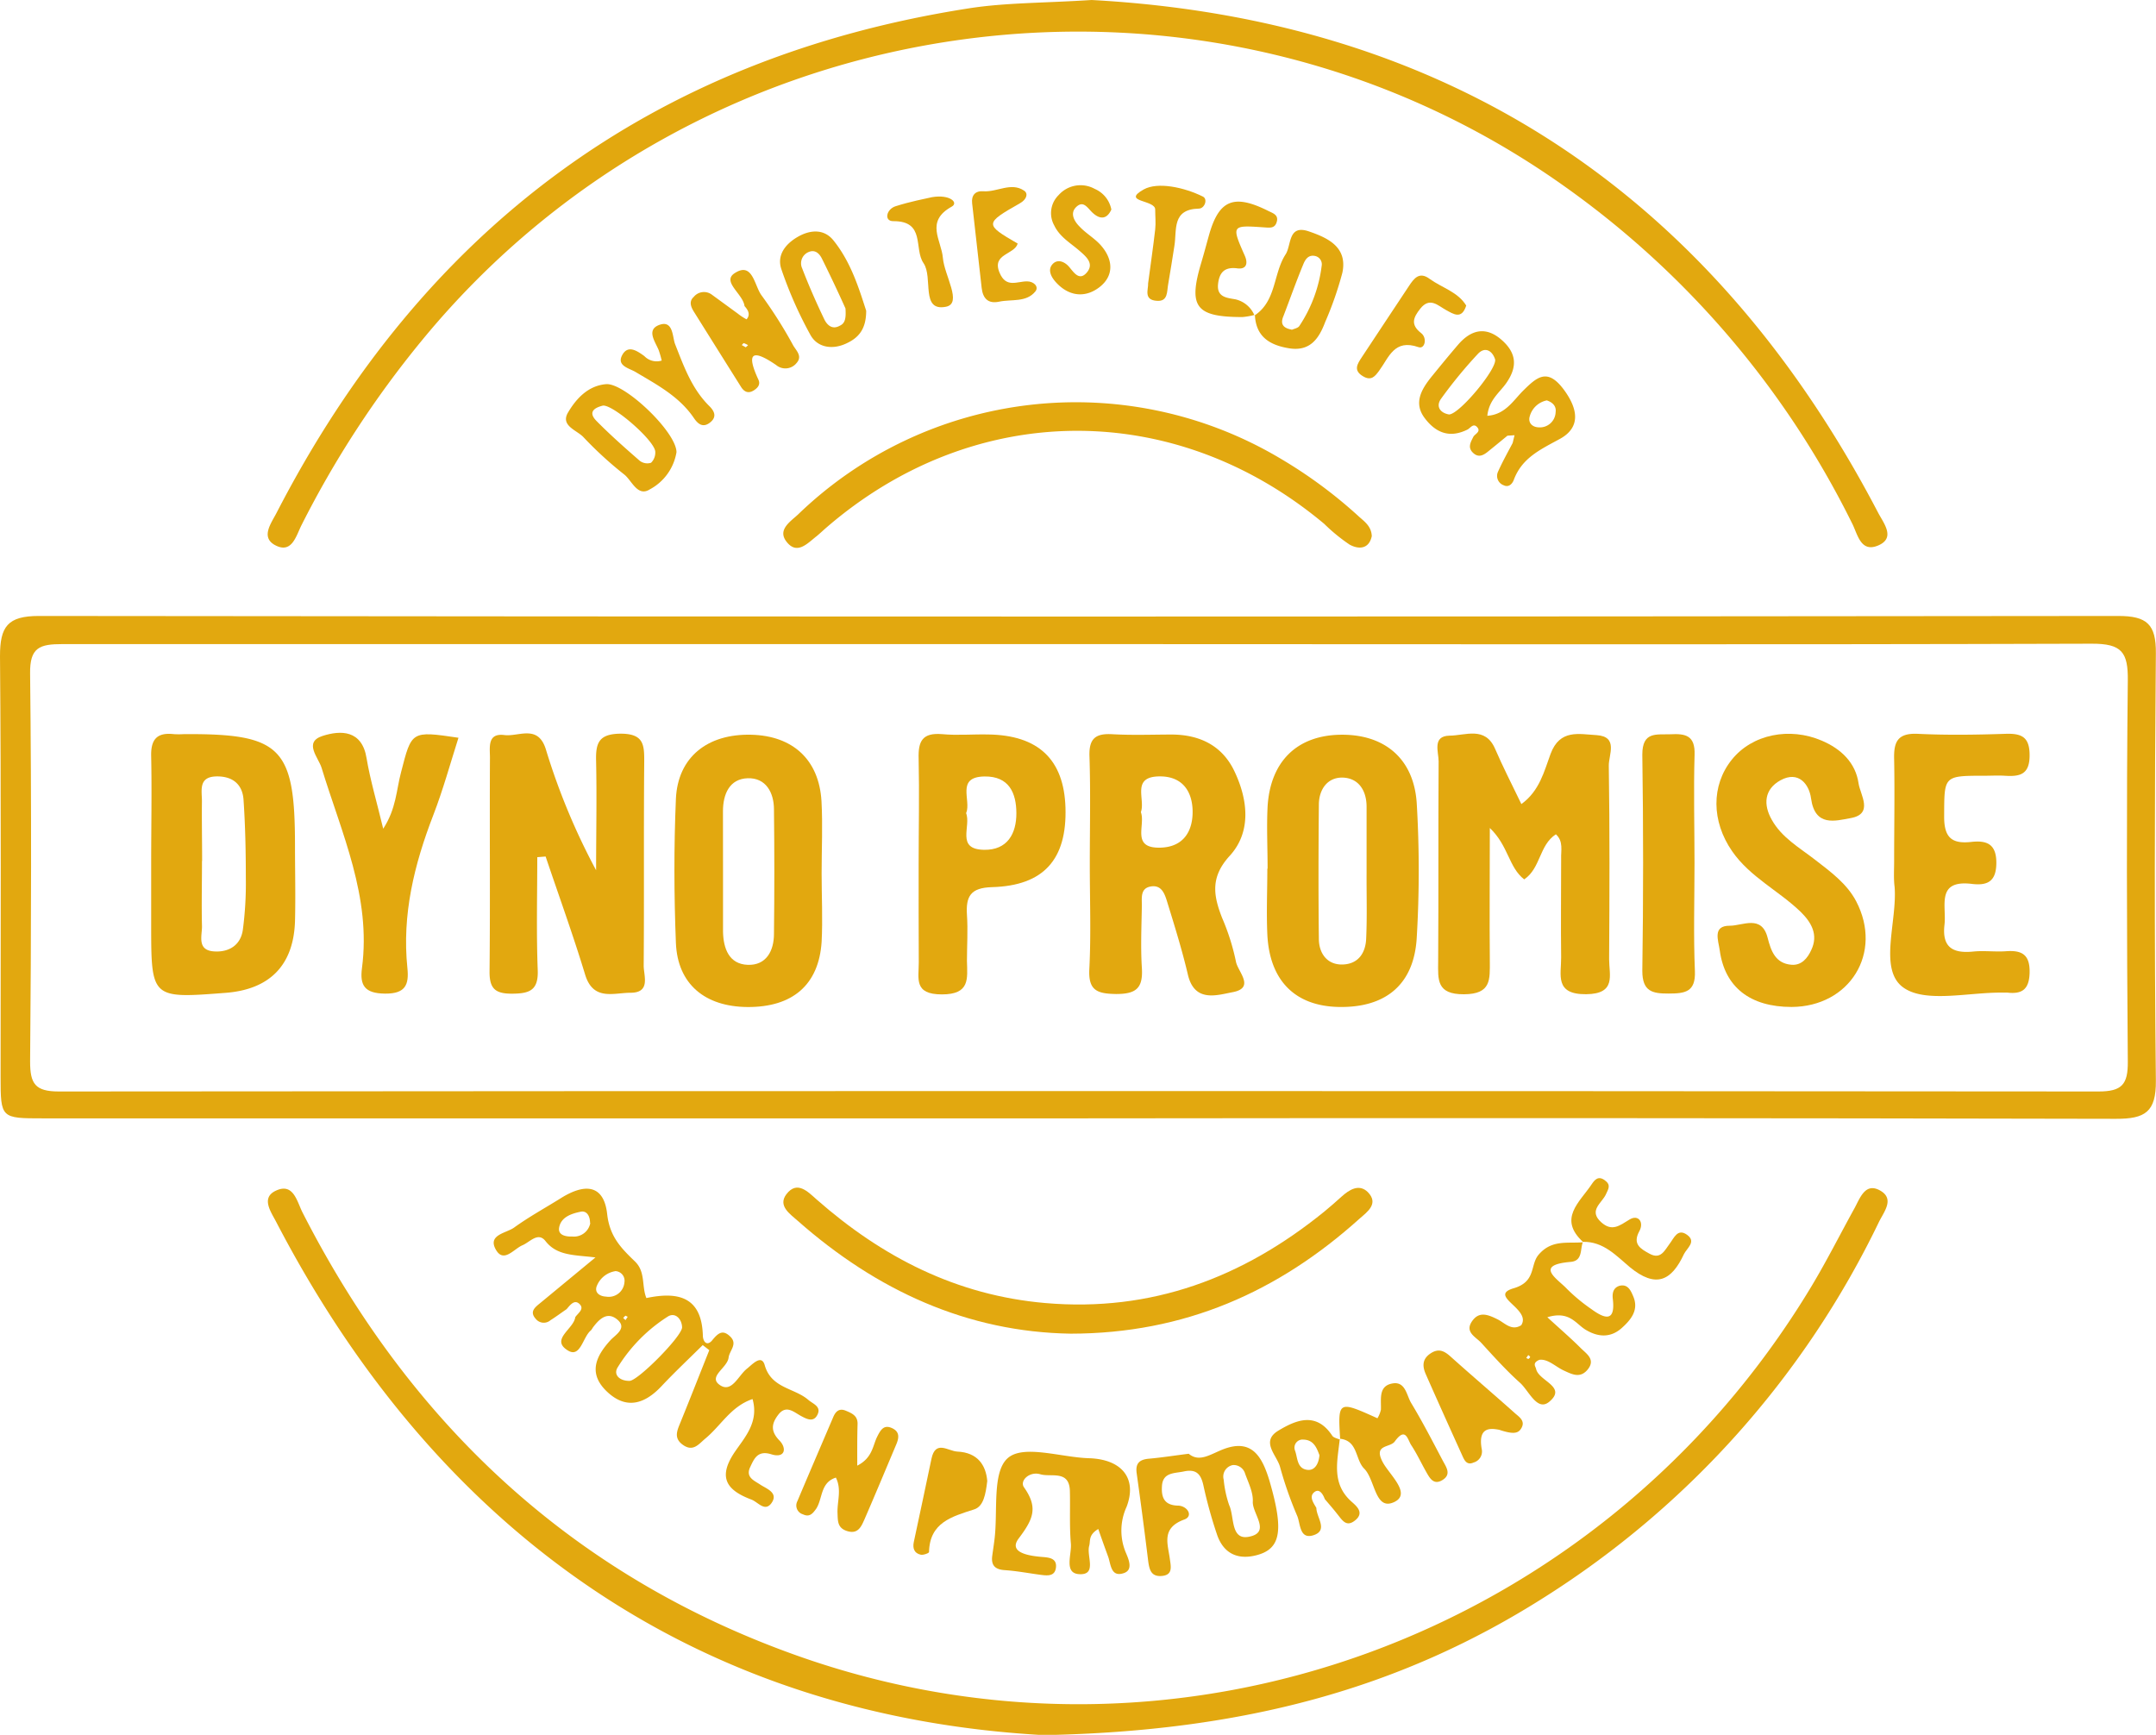
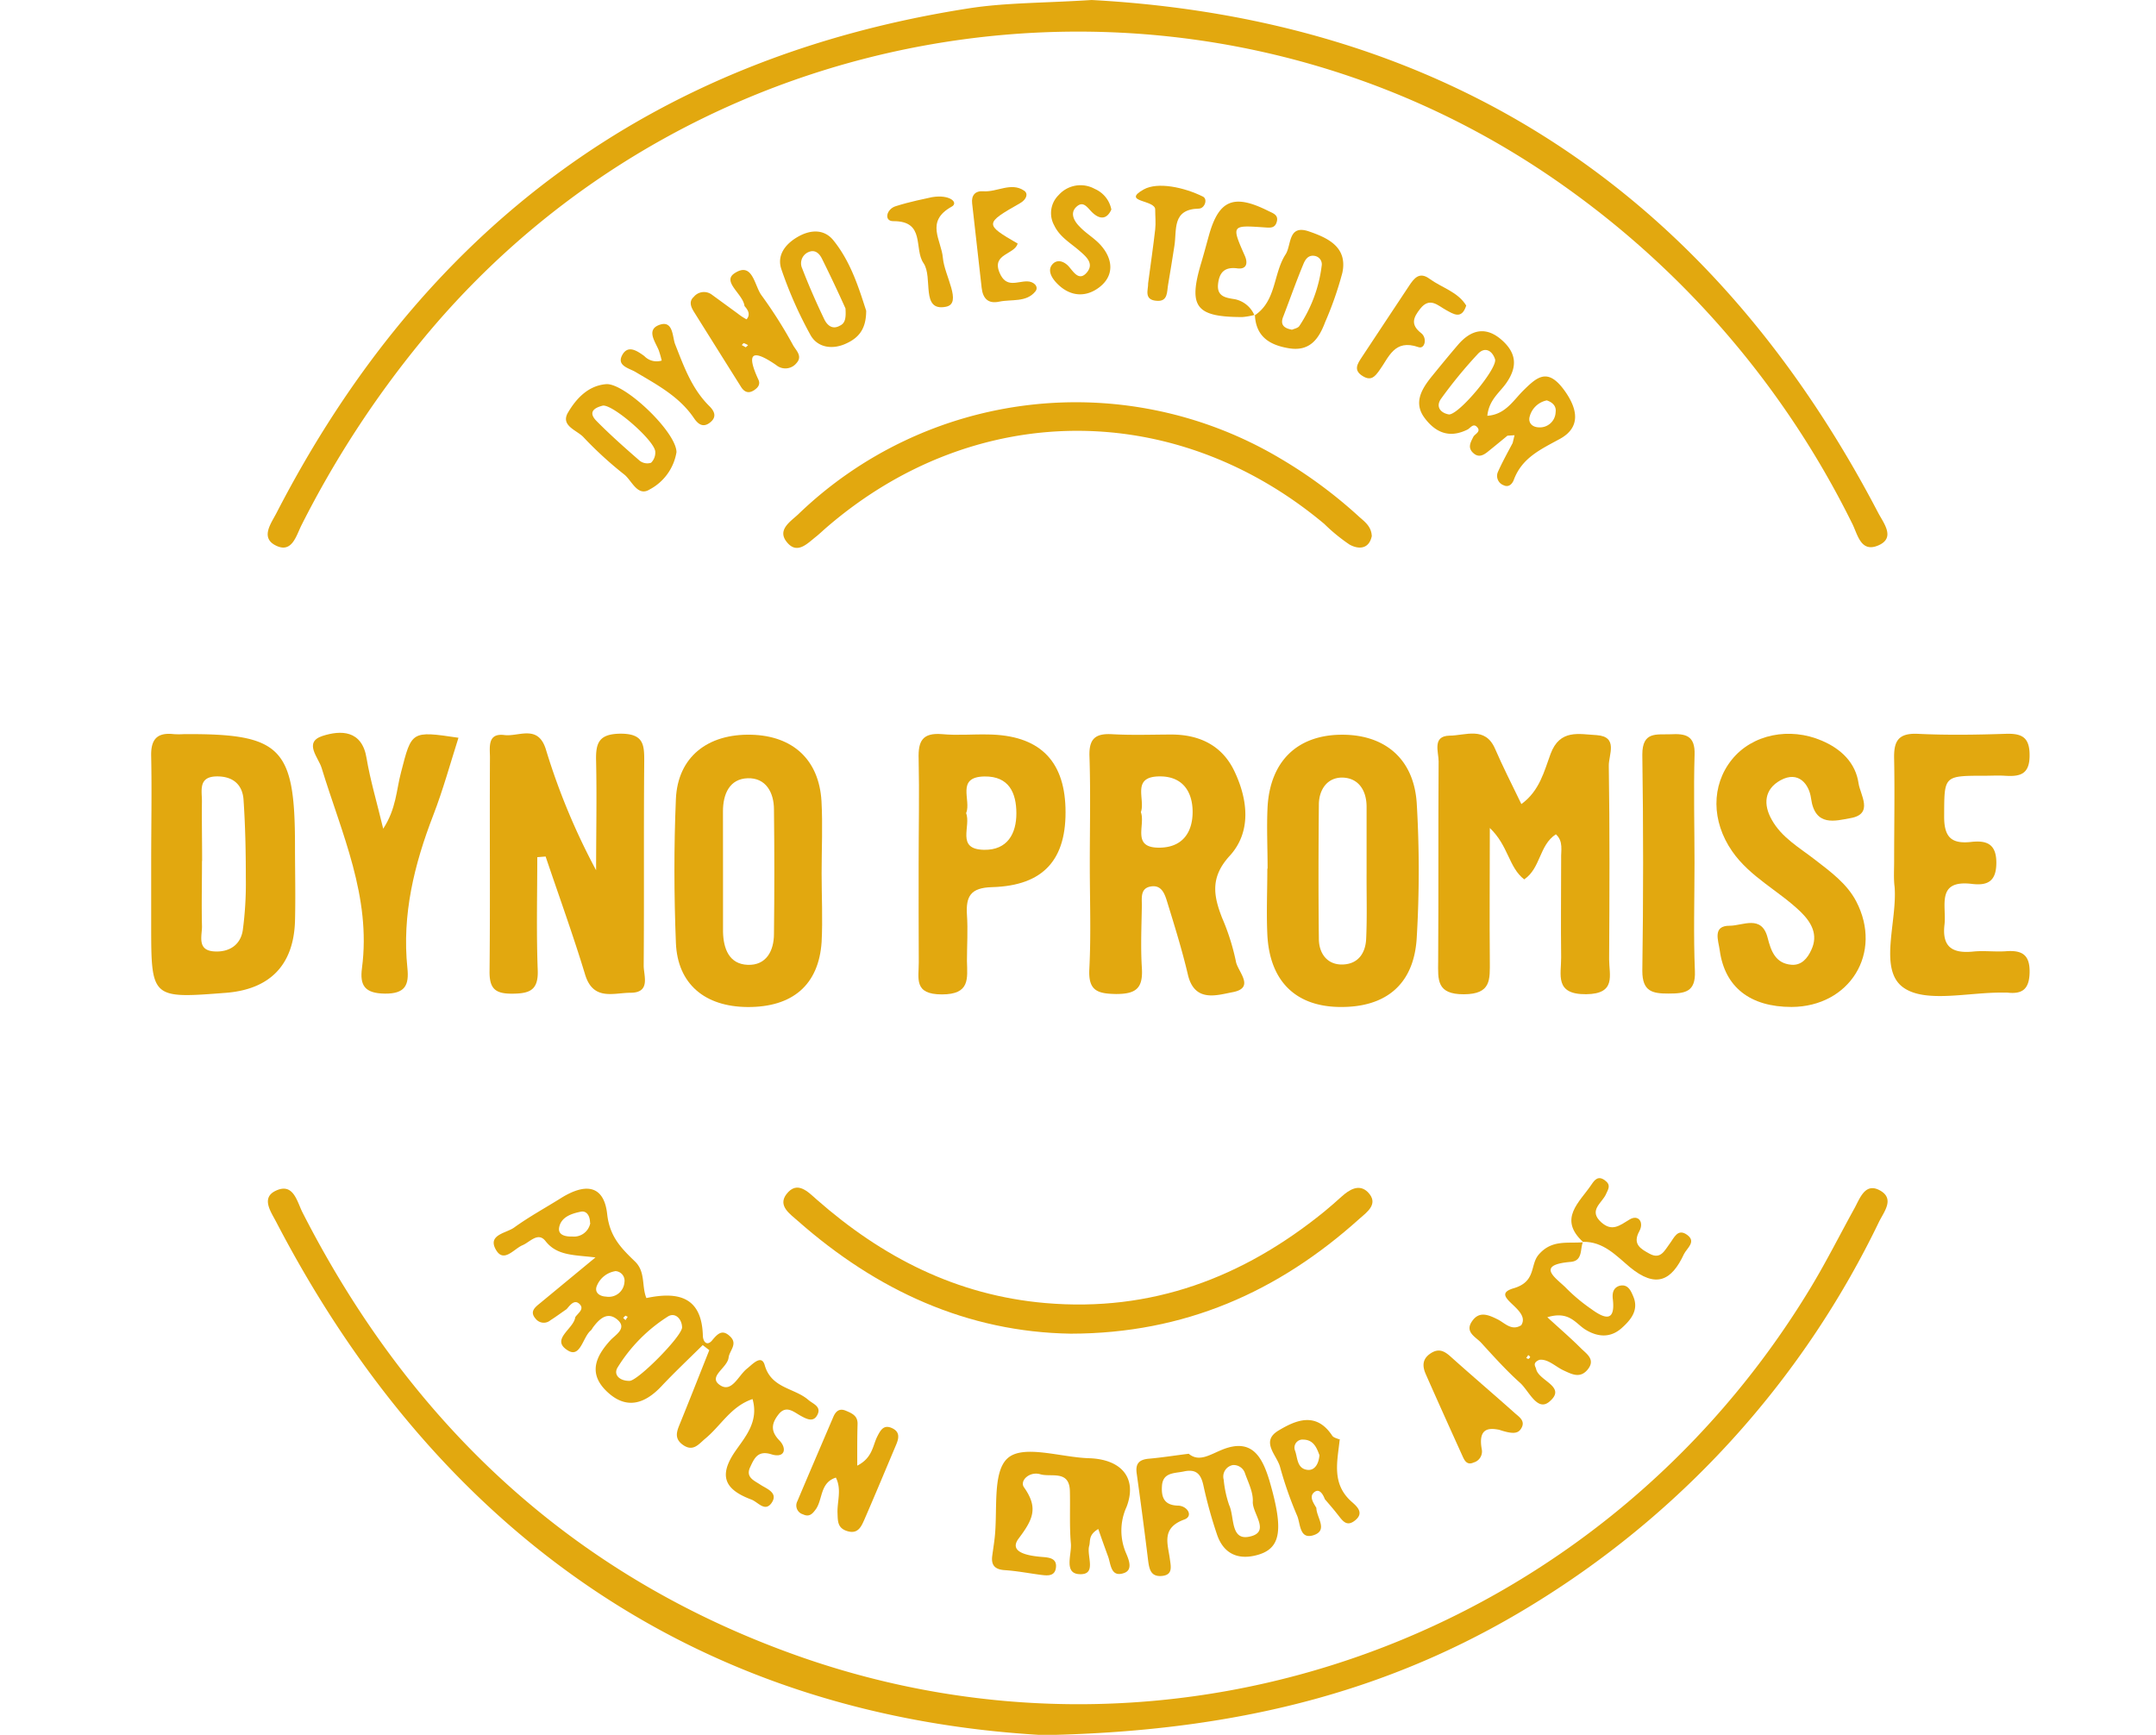
<svg xmlns="http://www.w3.org/2000/svg" viewBox="0 0 328.01 263.96">
  <defs>
    <style>.a{fill:#e2a80f;}</style>
  </defs>
  <title>dyno-promise</title>
-   <path class="a" d="M164,170.16H6.56c-6.42,0-6.47,0-6.47-6.34,0-21.33.09-42.65-.09-64,0-4.47,1.15-6.1,5.9-6.1q158.19.18,316.37,0c4.36,0,5.76,1.26,5.72,5.68-.19,21.65-.23,43.31,0,65,.05,4.81-1.64,5.84-6.08,5.83Q243,170.06,164,170.16ZM164.41,98Q87,98,9.51,98c-3.47,0-5,.49-4.93,4.52.22,19.66.17,39.31,0,59,0,3.36.75,4.55,4.37,4.55q155.16-.13,310.32,0c3.55,0,4.48-1.07,4.45-4.53-.15-19.32-.21-38.64,0-58,.05-4.31-.92-5.61-5.46-5.6C267,98.1,215.72,98,164.41,98Z" />
  <path class="a" d="M166.08,0c53.64,2.92,94,28.91,119.65,78,.85,1.62,2.71,3.86,0,5s-3.12-1.81-4-3.46A137.48,137.48,0,0,0,238.1,28.41c-54.73-39-131.3-28.63-174,23.49a151.91,151.91,0,0,0-18.23,28c-.84,1.67-1.48,4.47-4.1,3-2.1-1.21-.51-3.29.29-4.84C64.37,34.8,99.21,8.76,147.46,1.26,153,.4,158.75.47,166.08,0Z" />
  <path class="a" d="M158.75,264C108.17,261.18,67.62,235.14,42,185.88c-.79-1.52-2.35-3.66,0-4.73,2.63-1.21,3.17,1.61,4,3.28,16.35,32.08,41,55.23,75,67.38,58.12,20.77,122.58-2.86,154.62-56.14,2.31-3.85,4.33-7.87,6.5-11.8.86-1.57,1.64-4,3.9-2.74s.63,3.2-.14,4.75A138.89,138.89,0,0,1,235,243C213.25,256.83,189.36,263.43,158.75,264Z" />
  <path class="a" d="M86.2,199.19c-.82.56-1.62,1.16-2.46,1.69a1.56,1.56,0,0,1-2.23-.21c-1-1.11-.1-1.77.68-2.41l8.4-6.94c-3.22-.4-5.83-.22-7.6-2.49-1.13-1.44-2.35.14-3.49.63-1.36.57-2.93,2.86-4.13.55-1.12-2.16,1.67-2.39,2.84-3.23,2.28-1.65,4.76-3,7.17-4.51,3.87-2.4,6.54-1.83,7,2.5.39,3.43,2.18,5.19,4.21,7.15,1.66,1.59,1,3.76,1.75,5.58,4.76-1,8.39-.25,8.59,5.64,0,1.05.65,1.72,1.42.79.9-1.1,1.6-1.7,2.76-.56s-.13,2.12-.26,3.18c-.18,1.57-3.12,2.86-1.41,4.13,1.86,1.39,2.87-1.39,4.21-2.44.83-.66,2.2-2.22,2.69-.54,1,3.56,4.52,3.46,6.63,5.29.72.62,2,1,1.41,2.23s-1.6.72-2.52.22c-1.11-.6-2.27-1.75-3.46-.18-1,1.31-1.22,2.47.18,3.91,1.16,1.19.87,2.76-1.24,2.1s-2.63.73-3.23,2c-.69,1.52.64,2,1.56,2.62s2.89,1.24,1.64,2.89c-1,1.25-2-.25-3-.62-3.86-1.45-5.15-3.44-2.44-7.36,1.47-2.14,3.61-4.47,2.62-7.93-3.28,1.1-4.81,4.05-7.17,6-1,.83-1.84,2.06-3.38,1s-.89-2.27-.38-3.54c1.47-3.62,2.9-7.26,4.35-10.9l-1-.77c-2.1,2.08-4.26,4.11-6.28,6.26-2.55,2.71-5.34,3.58-8.24.86s-1.86-5.3.47-7.85c.76-.83,2.61-1.83,1.07-3.14s-2.77-.09-3.74,1.21a2.46,2.46,0,0,1-.28.41c-1.27,1-1.59,4.38-3.62,3-2.52-1.65,1-3.21,1.23-5,.41-.62,1.44-1.23.65-2S86.72,198.6,86.2,199.19ZM103.77,202c0-1.25-1-2.38-2.13-1.71A24.26,24.26,0,0,0,94,208c-.78,1.19.33,2.14,1.79,2.1C97.07,210.06,103.62,203.46,103.77,202Zm-14-15.91c0-1.12-.53-1.9-1.4-1.73-1.39.28-3,.79-3.3,2.39-.23,1.23,1.08,1.42,2,1.39A2.53,2.53,0,0,0,89.81,186.07Zm3.78,7.33a3.65,3.65,0,0,0-2.8,2.37c-.29,1,.63,1.46,1.45,1.49A2.39,2.39,0,0,0,95,195.1,1.46,1.46,0,0,0,93.59,193.4Zm1.6,6.76-.34.34.35.34.34-.51Z" />
  <path class="a" d="M208.7,81.57c-.42,2-2,2.05-3.38,1.29a27.19,27.19,0,0,1-3.85-3.15c-22.79-19.08-53.26-18.86-75.73.55-.5.43-1,.91-1.5,1.32-1.41,1.1-3,2.93-4.61.8-1.35-1.78.59-3,1.76-4.08a60.84,60.84,0,0,1,73.4-8.54,71.18,71.18,0,0,1,12,8.88C207.68,79.42,208.64,80.13,208.7,81.57Z" />
  <path class="a" d="M162.9,202.92c-15.74-.25-29.5-6.56-41.51-17.15-1.2-1.07-3.1-2.3-1.74-4.08,1.63-2.12,3.26-.36,4.6.82,10,8.79,21.29,14.58,34.78,15.75,16.17,1.4,30.06-3.86,42.43-13.9.9-.74,1.78-1.51,2.64-2.29,1.19-1.07,2.67-2,4-.69,1.71,1.76-.07,3-1.27,4.05C194.46,196.56,180.22,202.9,162.9,202.92Z" />
  <path class="a" d="M240.81,189c-.43,1.11,0,2.84-1.86,3-5.56.47-2.06,2.55-.66,4a26.68,26.68,0,0,0,3.83,3.19c1.95,1.42,3.68,2.08,3.25-1.55-.11-.95.1-1.71,1-2,1.31-.34,1.76.78,2.12,1.63.87,2.07-.38,3.55-1.76,4.79-1.71,1.53-3.64,1.4-5.53.24-1.48-.91-2.45-2.9-5.79-1.88,1.94,1.78,3.58,3.19,5.1,4.71.87.87,2.31,1.73,1,3.29-1.14,1.34-2.37.67-3.61.1s-2.41-1.8-3.7-1.62c-1.12.47-.59,1-.5,1.38.38,1.86,4.77,2.69,2,5-1.84,1.53-3.09-1.67-4.44-2.88-2.1-1.88-4-4-5.91-6.09-.82-.89-2.51-1.6-1.43-3.23s2.45-1.07,3.92-.34c1.09.54,2.13,1.83,3.6.89,1.59-2.47-5.11-4.43-1.19-5.61,3.48-1,2.51-3.53,3.81-5.09,2-2.37,4.41-1.71,6.78-1.92Zm-8.28,17.78c.09-.1.27-.21.26-.31s-.18-.2-.28-.3l-.31.45Z" />
  <path class="a" d="M167.09,232.64c-1.54.91-1.17,1.82-1.38,2.56-.44,1.53,1.25,4.48-1.53,4.31-2.36-.14-1.11-3-1.26-4.66-.23-2.65-.08-5.32-.15-8-.09-3.24-2.85-2.05-4.5-2.54s-3.2,1-2.47,2c2.19,3.11,1.37,4.86-.82,7.77-1.66,2.2,1.7,2.67,3.67,2.82,1,.08,2.16.21,2,1.6s-1.33,1.24-2.34,1.11c-1.82-.24-3.62-.59-5.44-.71-1.5-.1-2.11-.74-1.91-2.19.11-.83.24-1.65.34-2.48.54-4.28-.39-10.22,2-12.36s8.13-.12,12.4,0c4.9.16,7.36,3,5.7,7.39a8.65,8.65,0,0,0-.06,7.11c.42,1,1.06,2.55-.42,3-1.89.6-1.91-1.27-2.31-2.47C168.14,235.62,167.65,234.26,167.09,232.64Z" />
  <path class="a" d="M229.34,66.29c-1,.82-2,1.65-3,2.45-.66.53-1.38.91-2.15.23-1-.85-.43-1.72,0-2.58.33-.42,1.13-.75.54-1.4s-1,.12-1.47.37c-2.7,1.34-4.81.52-6.52-1.76s-.49-4.35,1-6.22c1.36-1.67,2.73-3.35,4.15-5,1.92-2.19,4.13-2.76,6.5-.72s2.49,4.15.79,6.6c-1,1.46-2.64,2.54-2.9,5,2.71-.17,3.95-2.32,5.42-3.79,2.13-2.11,3.7-3.52,6.17-.25,2.24,3,2.65,5.82-.57,7.57-2.95,1.61-5.76,2.88-7,6.24-.19.5-.71,1.21-1.54.8a1.51,1.51,0,0,1-.88-2c.67-1.51,1.5-3,2.25-4.42.1-.4.19-.79.29-1.19Zm-8.89-3.23c1.58,0,7.45-7.09,7-8.42s-1.56-1.93-2.62-.78a70,70,0,0,0-5.59,6.81C218.41,61.83,219.1,62.83,220.45,63.06Zm14.88-2.14a3.38,3.38,0,0,0-2.62,2.51c-.23.93.43,1.55,1.35,1.59a2.4,2.4,0,0,0,2.61-2.31C236.8,61.8,236.22,61.22,235.33,60.92Z" />
  <path class="a" d="M180.85,221.19c1.62,1.36,3.31.07,5.27-.69,4.34-1.66,5.9,1.14,7,4.75,2.24,7.68,1.79,10.51-2.17,11.43-2.87.67-4.92-.49-5.83-3.3a69.16,69.16,0,0,1-2-7.21c-.36-1.75-1-2.72-3-2.29-1.41.31-3.2.1-3.34,2.2-.11,1.62.25,2.93,2.39,3,1.47,0,2.45,1.6,1,2.12-3.53,1.29-2.5,3.67-2.19,6,.16,1.18.5,2.47-1.3,2.59-1.58.1-1.82-1-2-2.3-.54-4.45-1.13-8.91-1.75-13.35-.21-1.54.47-2.08,1.9-2.2C176.74,221.77,178.54,221.48,180.85,221.19Zm6.72,1.72a1.78,1.78,0,0,0-1.4,2.22A16.82,16.82,0,0,0,187,229c.83,1.76.18,5.36,3,4.82,3.44-.66.5-3.52.6-5.35.07-1.4-.67-2.86-1.17-4.25A1.82,1.82,0,0,0,187.57,222.91Z" />
  <path class="a" d="M130.42,223c2.36-1.2,2.34-3.07,3.07-4.48.51-1,1-1.79,2.22-1.23s1.06,1.51.63,2.52c-1.61,3.81-3.2,7.64-4.85,11.43-.45,1-.94,2.19-2.52,1.74s-1.5-1.55-1.55-2.74c-.08-1.77.67-3.58-.25-5.42-2.39.75-2,3.23-3,4.74-.51.71-1,1.33-2,.85a1.4,1.4,0,0,1-.86-2c1.8-4.27,3.63-8.52,5.45-12.78.35-.84.89-1.41,1.89-1s1.83.79,1.82,2C130.41,218.57,130.42,220.52,130.42,223Z" />
  <path class="a" d="M113.27,46.57c-.21-1.84-3.49-3.71-1.51-5,2.8-1.84,3,2,4.16,3.45a68.33,68.33,0,0,1,4.77,7.56c.47.79,1.41,1.62.51,2.64a2.18,2.18,0,0,1-3.12.32c-3.61-2.47-4.62-1.92-2.69,2.24.33.73-.11,1.24-.71,1.62-.93.58-1.55.13-2-.63q-3.57-5.68-7.13-11.37c-.47-.76-.75-1.57,0-2.23a2,2,0,0,1,2.69-.38l4,2.92a9,9,0,0,0,1.34.88C114.21,47.86,113.82,47.18,113.27,46.57Zm.19,6.27.35-.32a3.42,3.42,0,0,0-.64-.31c-.08,0-.21.19-.32.29Z" />
-   <path class="a" d="M203.89,219c-.36-5.89-.33-5.92,5.67-3.21a4.25,4.25,0,0,0,.53-1.31c.06-1.62-.42-3.66,1.84-4,1.91-.28,2.07,1.85,2.77,3,1.71,2.83,3.23,5.78,4.77,8.7.52,1,1.41,2.12,0,3s-2-.37-2.57-1.37c-.73-1.3-1.36-2.66-2.18-3.9-.56-.83-.84-2.91-2.52-.59-.73,1-3.28.4-1.85,3.12,1,1.91,4.41,4.79,1.82,6.07-3,1.48-2.92-3.36-4.63-5.06-1.38-1.38-.92-4.25-3.67-4.54Z" />
  <path class="a" d="M102.92,68.8a7.86,7.86,0,0,1-4.08,5.67C97,75.62,96.14,73.15,95,72.22a57.25,57.25,0,0,1-6.24-5.71c-1-1.07-3.54-1.72-2.34-3.75s3-4.08,5.79-4.31S102.9,65.71,102.92,68.8ZM91.74,61.71c-1.36.33-2.3,1-1,2.33,2.09,2.12,4.33,4.1,6.58,6.06a1.89,1.89,0,0,0,1.73.31,2.17,2.17,0,0,0,.64-1.71C99.55,67,93.34,61.59,91.74,61.71Z" />
  <path class="a" d="M190.86,48c3.35-2.2,2.83-6.37,4.73-9.3.92-1.42.33-4.61,3.58-3.48,2.91,1,5.86,2.4,5.06,6.26A52.09,52.09,0,0,1,201.61,49c-.94,2.5-2.28,4.49-5.45,4-2.95-.47-5.08-1.74-5.24-5.06Zm5.65,2.19c.36-.17,1-.27,1.19-.62a21.22,21.22,0,0,0,3.38-9.14,1.29,1.29,0,0,0-1-1.48c-1.07-.23-1.52.58-1.81,1.29-1.07,2.58-2,5.22-3,7.83C194.76,49.24,195.15,49.91,196.51,50.15Z" />
  <path class="a" d="M203.83,218.94c-.34,3.34-1.31,6.76,1.77,9.52.75.67,2,1.67.61,2.83s-2,0-2.77-.94c-.6-.77-1.25-1.51-1.88-2.25-.28-.74-.81-1.64-1.55-1.11-.92.67-.2,1.65.26,2.44,0,1.45,1.9,3.46-.52,4.18-2.08.61-1.9-1.86-2.41-3a57.35,57.35,0,0,1-2.6-7.43c-.5-1.8-3-3.85-.25-5.51s5.78-2.88,8.2.78c.22.32.79.41,1.2.61Zm-3.09,2.47c-.38-1-.83-2.33-2.42-2.37a1.23,1.23,0,0,0-1.32,1.61c.44,1.1.26,2.86,2,3C200,223.71,200.62,222.78,200.74,221.41Z" />
  <path class="a" d="M228.07,217.54c-1.18-.21-3.32-.57-2.62,3.06a1.74,1.74,0,0,1-1.25,1.92c-1.1.5-1.45-.43-1.78-1.16-1.85-4.09-3.7-8.18-5.51-12.29-.49-1.12-.58-2.23.65-3.09s2.09-.5,3.09.39c3.22,2.89,6.52,5.7,9.75,8.58.68.62,1.78,1.24,1,2.44C230.9,218.19,230,218.18,228.07,217.54Z" />
  <path class="a" d="M131.78,47.28c0,2.81-1.15,4.17-3.21,5.06s-4.22.49-5.25-1.34a61.94,61.94,0,0,1-4.43-10c-.74-2.12.54-3.83,2.44-4.94s4-1.27,5.44.48C129.44,39.83,130.66,43.82,131.78,47.28Zm-3.15-.35c-1-2.23-2.27-4.94-3.59-7.59-.36-.72-1-1.42-2-1a1.85,1.85,0,0,0-1,2.49c1,2.61,2.14,5.19,3.35,7.72.42.88,1.21,1.68,2.39,1C128.62,49.17,128.72,48.33,128.63,46.93Z" />
  <path class="a" d="M190.92,47.9a10.69,10.69,0,0,1-1.9.34c-7.11,0-8.26-1.56-6.28-8.21.43-1.43.81-2.88,1.21-4.31,1.51-5.32,3.78-6.23,8.94-3.66.74.38,1.65.6,1.36,1.67s-1.06.92-2,.86c-4.9-.34-4.91-.3-2.86,4.34.53,1.23.17,2.08-1.15,1.9-2-.26-2.75.69-2.93,2.42-.2,2,1.41,2.07,2.63,2.29a4.14,4.14,0,0,1,2.9,2.42Z" />
-   <path class="a" d="M150.2,225.34c-.24,2-.56,3.87-2,4.32-3.42,1.1-6.76,2-6.86,6.49,0,.16-.87.49-1.26.4-1-.21-1.25-1-1.06-1.91.89-4.23,1.82-8.45,2.69-12.68.61-2.92,2.53-1.17,3.93-1.1C148.75,221,150,222.94,150.2,225.34Z" />
  <path class="a" d="M240.88,189c-3.91-3.55-.56-6.07,1.26-8.79.47-.7,1-1.36,2-.64s.56,1.32.18,2.15c-.6,1.33-2.71,2.45-.71,4.25,1.64,1.47,2.77.52,4.31-.42,1.34-.82,2.23.42,1.49,1.77-1.1,2,.22,2.7,1.54,3.43,1.71.94,2.29-.48,3.08-1.53.65-.85,1.2-2.38,2.64-1.34s0,2-.47,2.92c-1.91,4.11-4.28,5.25-8.24,2-2-1.67-4-3.93-7.13-3.85Z" />
  <path class="a" d="M169.08,31.88c-.74,1.65-1.89,1.47-3,.35-.73-.76-1.32-1.71-2.34-.74s-.28,2.21.52,3c1,1.07,2.41,1.84,3.36,3,1.73,2.07,1.85,4.48-.32,6.18s-4.69,1.46-6.68-.75c-.68-.76-1.26-1.83-.52-2.69s1.83-.47,2.55.37,1.55,2.22,2.7.86-.09-2.41-1.13-3.31c-1.37-1.19-3-2.1-3.83-3.85a3.84,3.84,0,0,1,.67-4.62,4.45,4.45,0,0,1,5.49-.94A4.31,4.31,0,0,1,169.08,31.88Z" />
  <path class="a" d="M154.83,37.06c-.49,1.71-4,1.53-2.75,4.45,1,2.37,2.67,1.28,4.19,1.3,1,0,1.83.81,1.25,1.53-1.38,1.71-3.63,1.16-5.52,1.56-1.68.36-2.47-.51-2.65-2.09q-.73-6.42-1.45-12.87c-.14-1.22.47-1.93,1.7-1.84,2.09.16,4.22-1.44,6.21-.09.68.46.34,1.36-.61,1.9C149.77,34,149.77,34.13,154.83,37.06Z" />
  <path class="a" d="M223.07,46.49c-.69,2.16-1.91,1.32-3.11.66s-2.43-2-3.87-.2c-1.06,1.34-1.56,2.43.13,3.74.95.74.56,2.47-.41,2.13-3.72-1.3-4.5,1.58-6,3.6-.61.83-1.18,1.57-2.41.85-1.58-.91-.87-1.92-.23-2.9,2.37-3.62,4.79-7.21,7.17-10.83.79-1.2,1.6-2.27,3.16-1.11C219.38,43.79,221.79,44.4,223.07,46.49Z" />
  <path class="a" d="M141.79,30c2.74-.46,4.09.84,3,1.44-4.08,2.26-1.57,5.09-1.34,7.8s3,6.91.48,7.43c-3.92.79-1.93-4.46-3.43-6.64s.34-6.42-4.61-6.38c-1.44,0-1.05-1.84.39-2.28C138.48,30.67,140.77,30.23,141.79,30Z" />
  <path class="a" d="M174.67,43.13c.4-3,.78-5.6,1.08-8.23.11-1,0-2,0-3,.06-1.54-5.25-1.11-1.74-3.08,2.12-1.18,6.13-.33,9,1.09.77.38.28,1.81-.62,1.83-4.14.09-3.32,3.25-3.72,5.68-.32,1.95-.6,3.91-.95,5.86-.2,1.07,0,2.61-1.69,2.49C173.92,45.66,174.73,44,174.67,43.13Z" />
  <path class="a" d="M100.67,54.86a14.91,14.91,0,0,0-.47-1.62c-.56-1.32-1.88-3.06.09-3.8,2.15-.8,2,1.83,2.41,2.9,1.34,3.4,2.54,6.81,5.23,9.46.74.74,1.2,1.63.08,2.5s-1.88.13-2.44-.69c-2.23-3.29-5.6-5.06-8.86-7-.95-.58-2.92-.93-2.06-2.56s2.25-.69,3.37.12A2.59,2.59,0,0,0,100.67,54.86Z" />
  <path class="a" d="M236.71,126.94c-2.55,1.64-2.3,5.16-4.82,6.86-2.38-1.84-2.37-5.09-5.23-7.82,0,7.26-.06,13.74,0,20.22,0,2.83.25,5.06-3.94,5.08s-3.94-2.22-3.92-5c.07-10.15,0-20.3.07-30.44,0-1.44-1-3.85,1.65-3.91,2.4,0,5.43-1.49,6.94,2,1.18,2.73,2.54,5.39,4,8.41,2.77-2,3.47-5,4.44-7.63,1.42-3.82,4.34-3,7-2.86,3.36.23,1.83,3,1.86,4.66.15,9.81.11,19.63.05,29.45,0,2.4,1.13,5.27-3.5,5.31-4.86.05-3.77-3-3.8-5.6-.06-5,0-10,0-15C237.46,129.44,237.89,128,236.71,126.94Z" />
  <path class="a" d="M81.74,130.42c0,5.74-.15,11.47.07,17.2.11,3.06-1.24,3.55-3.87,3.57s-3.49-.79-3.46-3.43c.11-10.82,0-21.65.06-32.48,0-1.58-.43-3.78,2.21-3.44,2.17.27,5.07-1.65,6.28,2.12a100.91,100.91,0,0,0,7.66,18.45c0-5.53.12-11.06,0-16.59-.08-2.8.41-4.16,3.73-4.19,3.52,0,3.61,1.68,3.59,4.3-.09,10.33,0,20.66-.08,31,0,1.54,1.1,4.11-2,4.12-2.58,0-5.69,1.29-6.92-2.79-1.82-6-4-12-6-17.94Z" />
  <path class="a" d="M165.8,131.51c0-5.48.13-11-.05-16.44-.09-2.68.9-3.5,3.44-3.36,3,.17,6,.06,9,.05,4.38,0,7.85,1.72,9.69,5.75,2,4.29,2.49,9.1-.78,12.69-3,3.27-2.49,6.07-1.17,9.46a34.26,34.26,0,0,1,2.1,6.63c.26,1.53,3,4-.49,4.67-2.36.44-5.81,1.65-6.82-2.68-.87-3.7-2-7.34-3.13-11-.38-1.25-.86-2.75-2.62-2.38-1.51.32-1.24,1.77-1.25,2.88-.05,3.16-.2,6.33,0,9.46s-.87,4-3.93,4c-2.82-.05-4.24-.49-4.06-3.8C166,142.15,165.8,136.83,165.8,131.51Zm7.77-7.94c.75,2-1.55,5.54,3,5.4,3.59-.11,4.95-2.64,4.87-5.68-.08-2.83-1.49-5.12-4.87-5.16C172,118.08,174.3,121.58,173.57,123.57Z" />
  <path class="a" d="M192.85,132.18c0-3.16-.16-6.33,0-9.48.43-6.9,4.52-10.82,11.12-10.91s11.13,3.57,11.57,10.43a172.25,172.25,0,0,1,0,20.45c-.41,7.14-4.74,10.68-11.87,10.54-6.63-.13-10.53-4-10.86-11.05-.15-3.32,0-6.65,0-10Zm15.06.57c0-3.33,0-6.65,0-10,0-2.49-1.24-4.41-3.73-4.44-2.25,0-3.5,1.81-3.53,4.07-.06,6.81-.08,13.63,0,20.45,0,2.2,1.25,4,3.64,3.92s3.49-1.8,3.56-4C208,139.4,207.89,136.07,207.91,132.75Z" />
  <path class="a" d="M23,131.11c0-5.32.11-10.64,0-16-.08-2.62.88-3.7,3.45-3.41a12.51,12.51,0,0,0,1.5,0c14.86-.1,16.93,2,16.93,17,0,3.83.1,7.66,0,11.48-.22,6.69-3.85,10.36-10.53,10.88C23,151.94,23,151.94,23,140.59Zm7.73-.14c0,3.32-.08,6.64,0,10,0,1.47-.78,3.64,1.88,3.79,2.28.14,4-1,4.33-3.25a53.5,53.5,0,0,0,.46-7.91c0-4-.08-8-.35-11.93-.16-2.27-1.58-3.54-4-3.54-3,0-2.29,2.24-2.33,3.92C30.69,125,30.75,128,30.75,131Z" />
  <path class="a" d="M125,132.85c0,3.49.18,7,0,10.46-.43,6.54-4.42,9.95-11.28,9.91-6.49-.05-10.64-3.5-10.89-9.76-.29-7.29-.31-14.62,0-21.91.29-6.37,4.82-9.93,11.48-9.76,6.32.16,10.3,3.81,10.67,10.11C125.18,125.54,125,129.2,125,132.85Zm-15,0c0,3,0,6,0,8.95.06,2.53.92,4.89,3.75,5s4-2.13,4-4.72q.11-9.45,0-18.91c0-2.61-1.25-4.85-4-4.76s-3.75,2.39-3.76,5C110,126.5,110,129.65,110,132.81Z" />
  <path class="a" d="M272.57,153.21c-6.3,0-10.16-3-10.93-8.6-.2-1.51-1.17-3.78,1.54-3.76,1.95,0,4.83-1.72,5.74,1.82.51,2,1.18,3.93,3.64,4.12,1.52.12,2.44-1,3-2.24,1.12-2.34,0-4.23-1.61-5.81-3.34-3.23-7.71-5.29-10.43-9.23-3.15-4.55-3.19-10-.06-13.91s8.83-5,13.7-2.91c2.94,1.25,5.15,3.36,5.6,6.51.25,1.72,2.35,4.66-1.23,5.28-2.27.4-5.4,1.39-6-3-.28-2.14-1.9-4.27-4.65-2.76-2.46,1.36-2.65,3.68-1.33,6,1.51,2.72,4.19,4.23,6.55,6.06s4.86,3.63,6.29,6.34C286.51,145,281.4,153.17,272.57,153.21Z" />
  <path class="a" d="M288.17,131c0-5.16.1-10.32,0-15.47-.07-2.62.49-4,3.54-3.88,4.48.22,9,.15,13.47,0,2.42-.07,3.61.51,3.6,3.29,0,3-1.58,3.23-3.81,3.09-1-.06-2,0-3,0-6.35,0-6.16,0-6.19,6.26,0,3.2,1.22,4.13,4.12,3.81,2.27-.25,3.81.24,3.82,3.13s-1.34,3.54-3.7,3.26c-5.54-.68-3.85,3.38-4.19,6.21-.4,3.45,1.27,4.39,4.37,4.08,1.65-.17,3.33.07,5-.05,2.45-.18,3.65.54,3.58,3.3-.07,2.49-1.13,3.25-3.36,3a4.17,4.17,0,0,0-.5,0c-5.31-.12-12.14,1.72-15.5-.89-3.6-2.81-.76-10-1.18-15.2C288.08,133.7,288.17,132.37,288.17,131Z" />
  <path class="a" d="M139.76,131.46c0-5.33.12-10.67,0-16-.09-2.71.58-4,3.56-3.76,2.31.22,4.66,0,7,.05,7.65.1,11.56,3.8,11.78,11.15.23,7.83-3.28,11.86-11.17,12.08-3.26.09-4,1.38-3.82,4.22.16,2.33,0,4.67,0,7,.06,2.71.5,5.1-3.82,5.1s-3.5-2.43-3.51-4.86C139.75,141.46,139.76,136.46,139.76,131.46Zm7.21-7.77c.83,2-1.61,5.54,2.75,5.61,3.56.06,4.92-2.48,4.91-5.57s-1.12-5.63-4.83-5.59C145.38,118.2,147.79,121.73,147,123.69Z" />
  <path class="a" d="M58.3,126.09c2-3.06,2-5.94,2.71-8.57,1.62-6.31,1.53-6.34,8.74-5.27-1.27,4-2.35,7.94-3.83,11.77-2.9,7.51-4.78,15.15-3.94,23.26.27,2.57-.31,3.93-3.41,3.9s-3.85-1.26-3.5-3.89c1.43-10.86-3.1-20.49-6.14-30.45-.47-1.57-2.81-3.92.15-4.87,2.74-.88,6-.93,6.69,3.4C56.34,118.74,57.32,122,58.3,126.09Z" />
  <path class="a" d="M257.8,131.31c0,5.48-.17,11,.06,16.45.13,3.21-1.53,3.4-4,3.41s-4-.31-4-3.45q.24-16.46,0-32.92c0-3.54,2.15-3,4.28-3.08,2.28-.12,3.78.17,3.67,3.13C257.65,120.33,257.8,125.82,257.8,131.31Z" />
</svg>